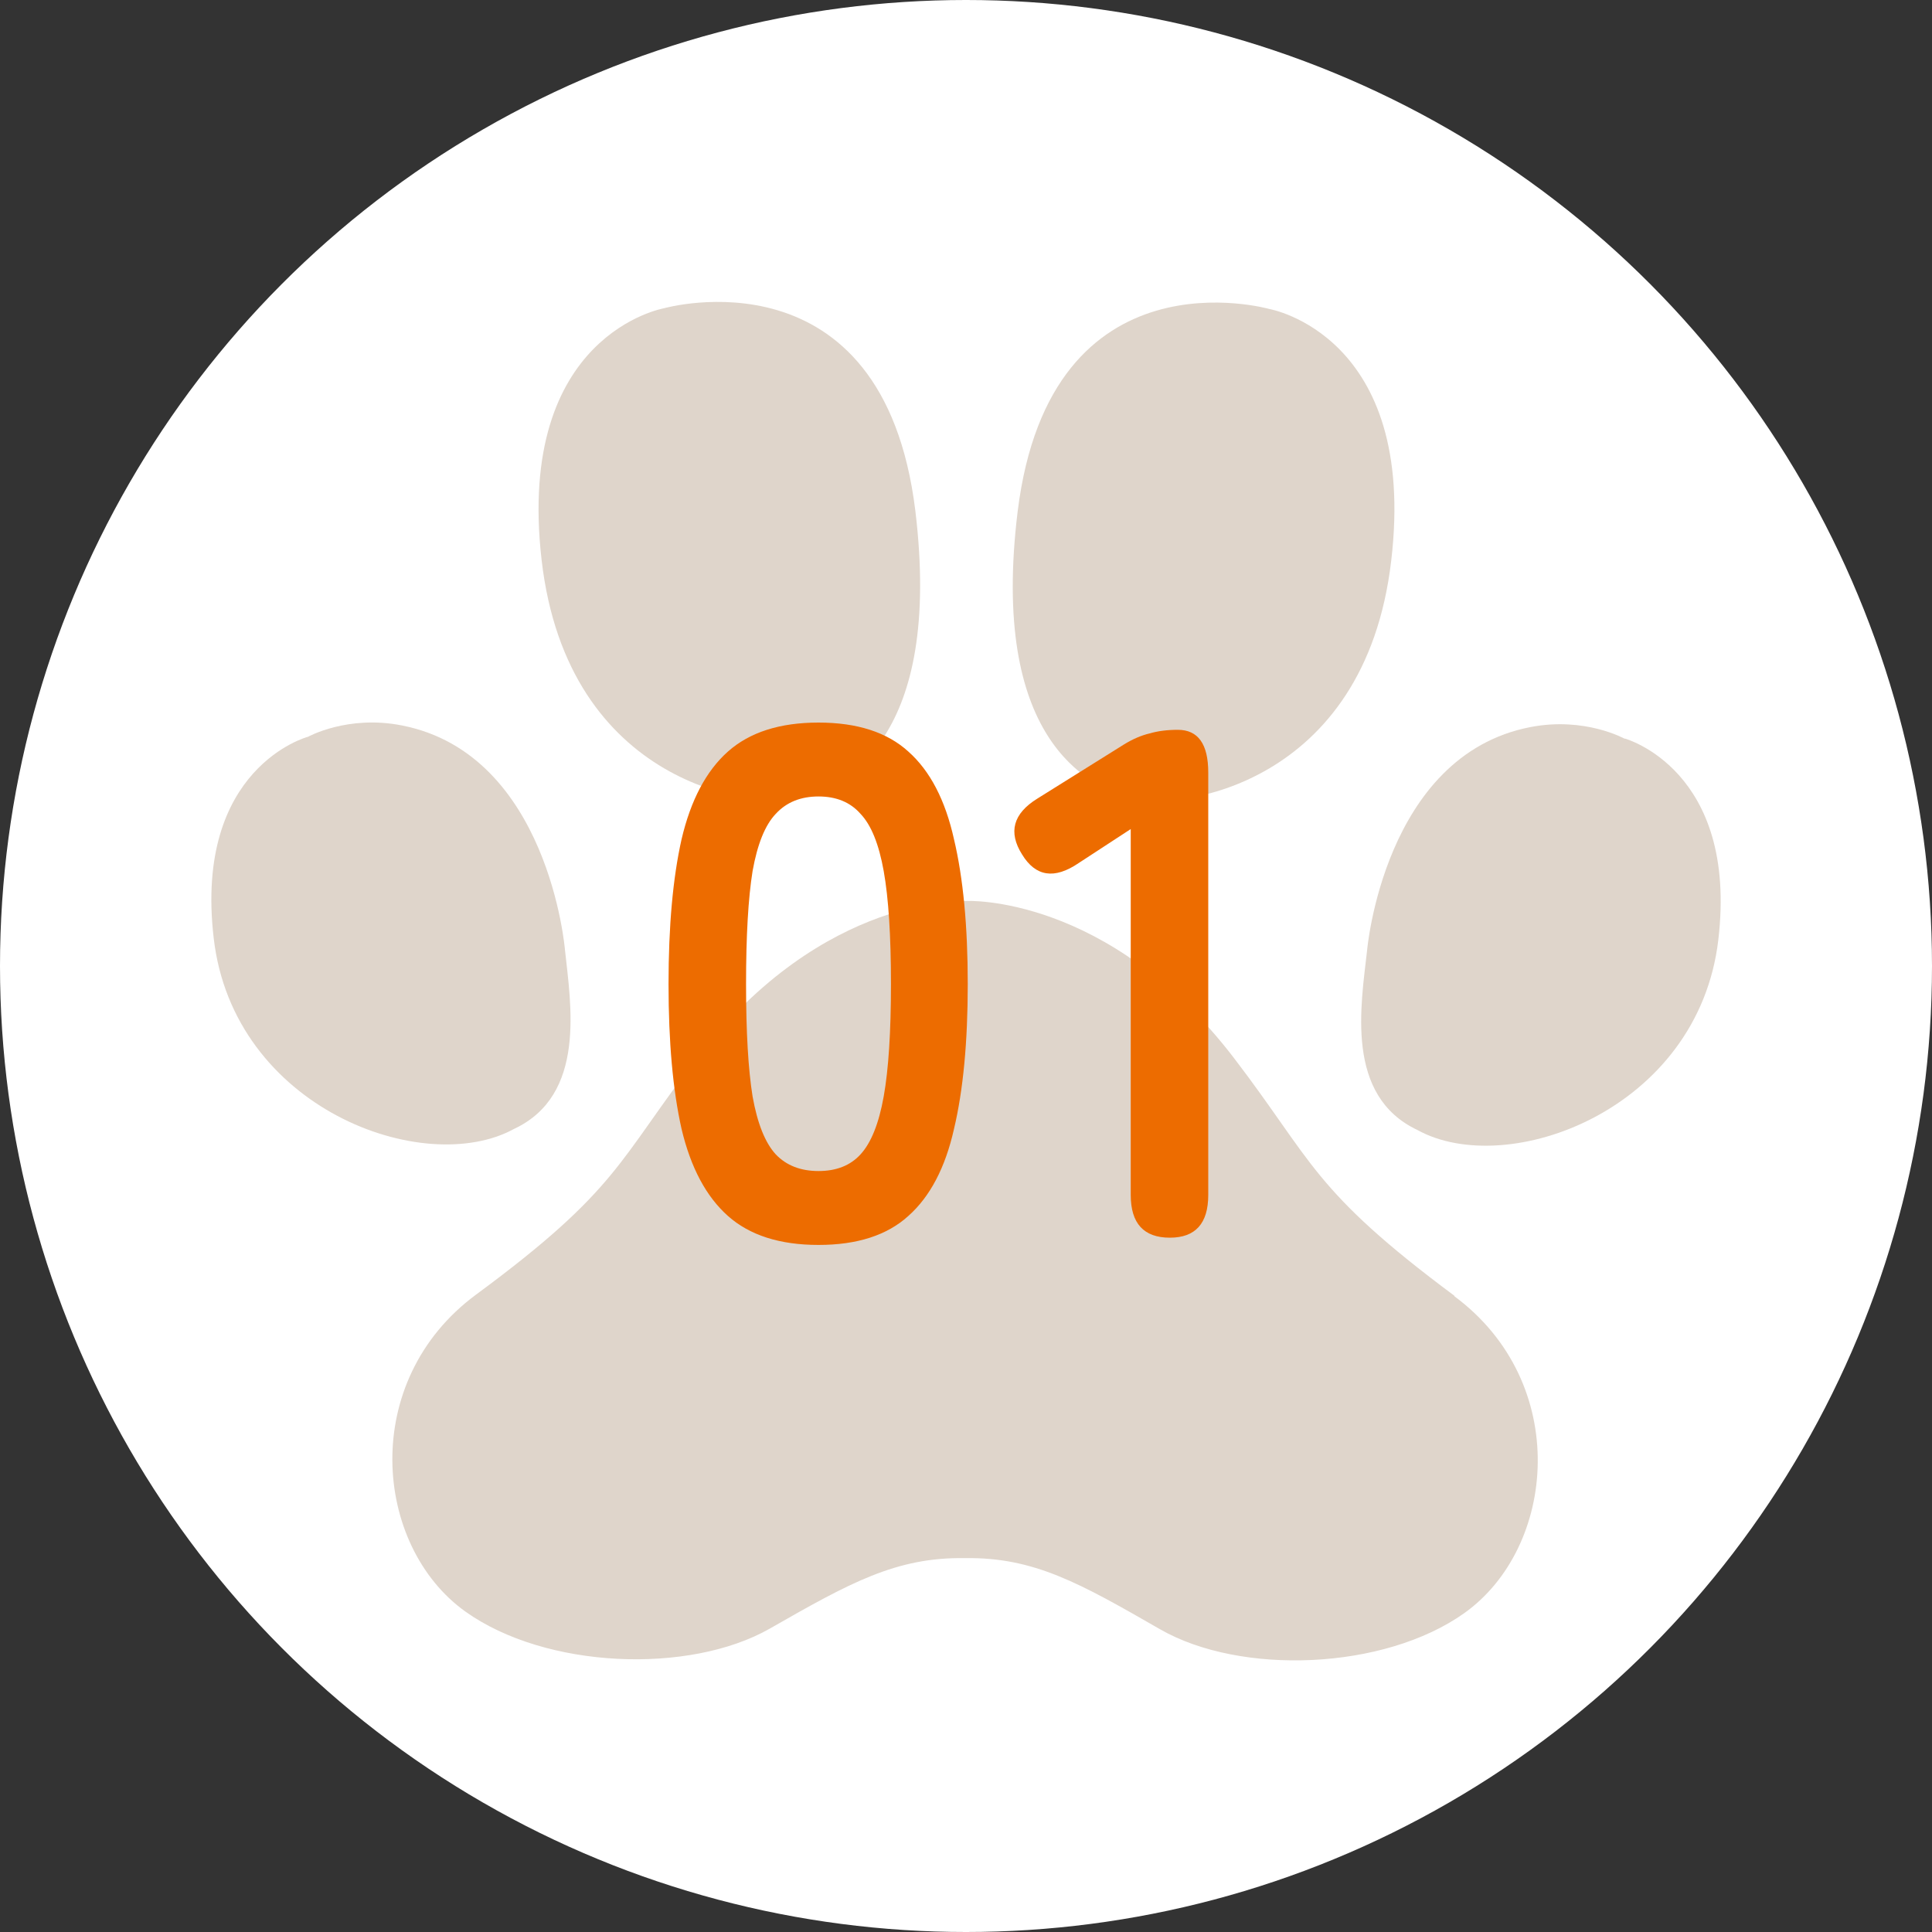
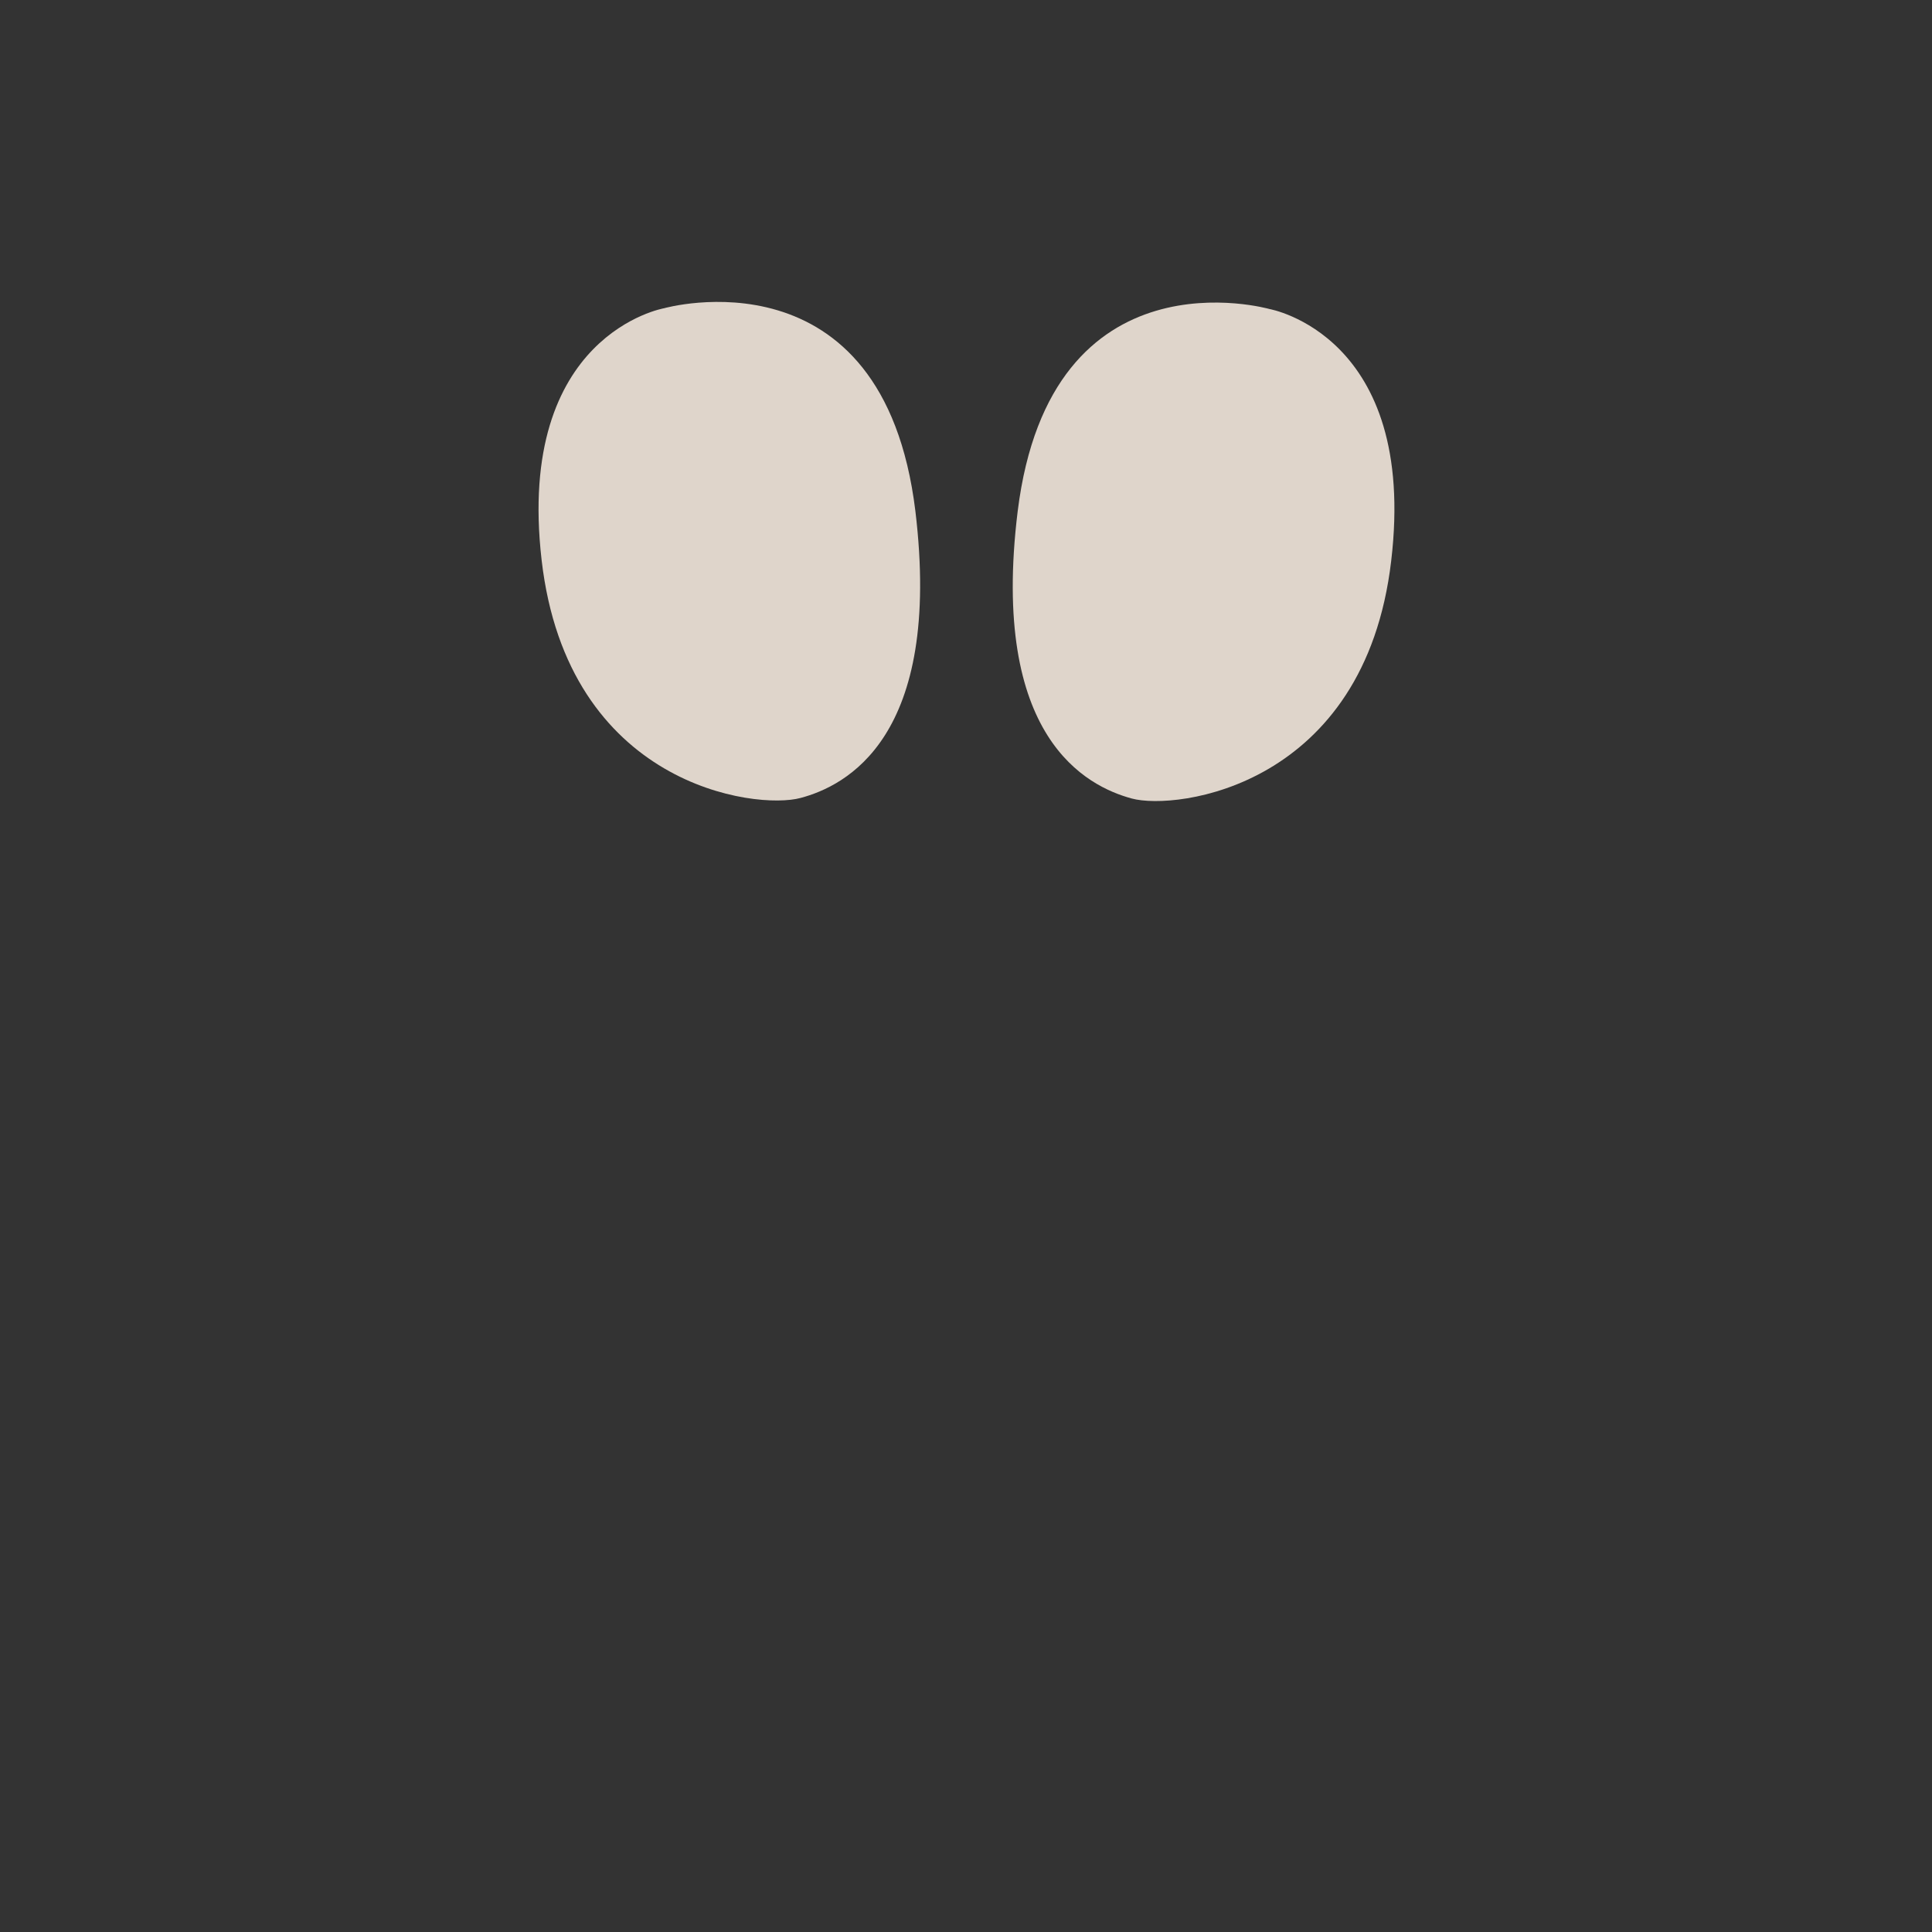
<svg xmlns="http://www.w3.org/2000/svg" width="64" height="64" viewBox="0 0 64 64" fill="none">
  <rect x="0" y="0" width="64" height="64" fill="#333333" stroke="none" />
-   <circle cx="32" cy="32" r="32" fill="white" />
  <g clip-path="url(#clip0_207_229)">
-     <path d="M10.188 24.411C10.188 24.411 6.42 25.422 7.079 31.076C7.729 36.72 14.043 39.033 17.028 37.397C19.434 36.272 18.907 33.265 18.714 31.454C18.714 31.454 18.178 24.991 13.322 24.033C11.514 23.672 10.196 24.411 10.196 24.411H10.188Z" fill="#DFD5CB" />
    <path d="M21.998 10.211C21.998 10.211 17.081 11.064 17.941 18.546C18.802 26.037 25.037 26.837 26.521 26.433C28.005 26.037 31.227 24.446 30.323 16.928C29.252 8.153 21.998 10.211 21.998 10.211Z" fill="#DFD5CB" />
-     <path d="M48.184 42.928C43.468 39.42 43.512 38.496 40.878 35.05C36.707 29.607 32 29.845 32 29.845C32 29.845 27.293 29.59 23.105 35.023C20.462 38.461 20.505 39.393 15.772 42.884C11.891 45.75 12.374 51.202 15.412 53.382C18.082 55.29 22.832 55.466 25.493 53.954C28.154 52.433 29.682 51.58 31.965 51.615C34.248 51.58 35.767 52.441 38.428 53.971C41.089 55.501 45.839 55.334 48.509 53.435C51.556 51.263 52.056 45.812 48.175 42.937L48.184 42.928Z" fill="#DFD5CB" />
-     <path d="M53.821 24.464C53.821 24.464 57.588 25.492 56.921 31.137C56.254 36.782 49.931 39.077 46.954 37.433C44.548 36.298 45.084 33.3 45.286 31.489C45.286 31.489 45.839 25.026 50.695 24.086C52.504 23.734 53.821 24.473 53.821 24.473V24.464Z" fill="#DFD5CB" />
    <path d="M42.054 10.237C42.054 10.237 46.972 11.099 46.085 18.581C45.207 26.064 38.972 26.855 37.488 26.451C36.004 26.046 32.79 24.446 33.712 16.937C34.801 8.162 42.054 10.237 42.054 10.237Z" fill="#DFD5CB" />
  </g>
-   <path d="M27.114 41.24C25.834 41.24 24.834 40.92 24.114 40.28C23.394 39.64 22.882 38.68 22.578 37.4C22.29 36.12 22.146 34.52 22.146 32.6C22.146 30.68 22.29 29.08 22.578 27.8C22.882 26.504 23.394 25.536 24.114 24.896C24.834 24.256 25.834 23.936 27.114 23.936C28.394 23.936 29.386 24.256 30.09 24.896C30.81 25.536 31.314 26.504 31.602 27.8C31.906 29.08 32.058 30.68 32.058 32.6C32.058 34.52 31.906 36.12 31.602 37.4C31.314 38.68 30.81 39.64 30.09 40.28C29.386 40.92 28.394 41.24 27.114 41.24ZM27.114 38.792C27.706 38.792 28.17 38.608 28.506 38.24C28.858 37.856 29.114 37.216 29.274 36.32C29.434 35.424 29.514 34.184 29.514 32.6C29.514 31 29.434 29.752 29.274 28.856C29.114 27.96 28.858 27.328 28.506 26.96C28.17 26.576 27.706 26.384 27.114 26.384C26.522 26.384 26.05 26.576 25.698 26.96C25.346 27.328 25.09 27.96 24.93 28.856C24.786 29.752 24.714 31 24.714 32.6C24.714 34.184 24.786 35.424 24.93 36.32C25.09 37.216 25.346 37.856 25.698 38.24C26.05 38.608 26.522 38.792 27.114 38.792ZM38.753 41C37.889 41 37.457 40.528 37.457 39.584V27.464L35.729 28.592C34.929 29.136 34.305 29.04 33.857 28.304C33.393 27.568 33.561 26.952 34.361 26.456L37.241 24.656C37.529 24.48 37.809 24.36 38.081 24.296C38.353 24.216 38.665 24.176 39.017 24.176C39.689 24.176 40.025 24.648 40.025 25.592V39.584C40.025 40.528 39.601 41 38.753 41Z" fill="#ED6C00" />
  <defs>
    <clipPath id="clip0_207_229">
      <rect width="50" height="45" fill="white" transform="translate(7 10)" />
    </clipPath>
  </defs>
</svg>